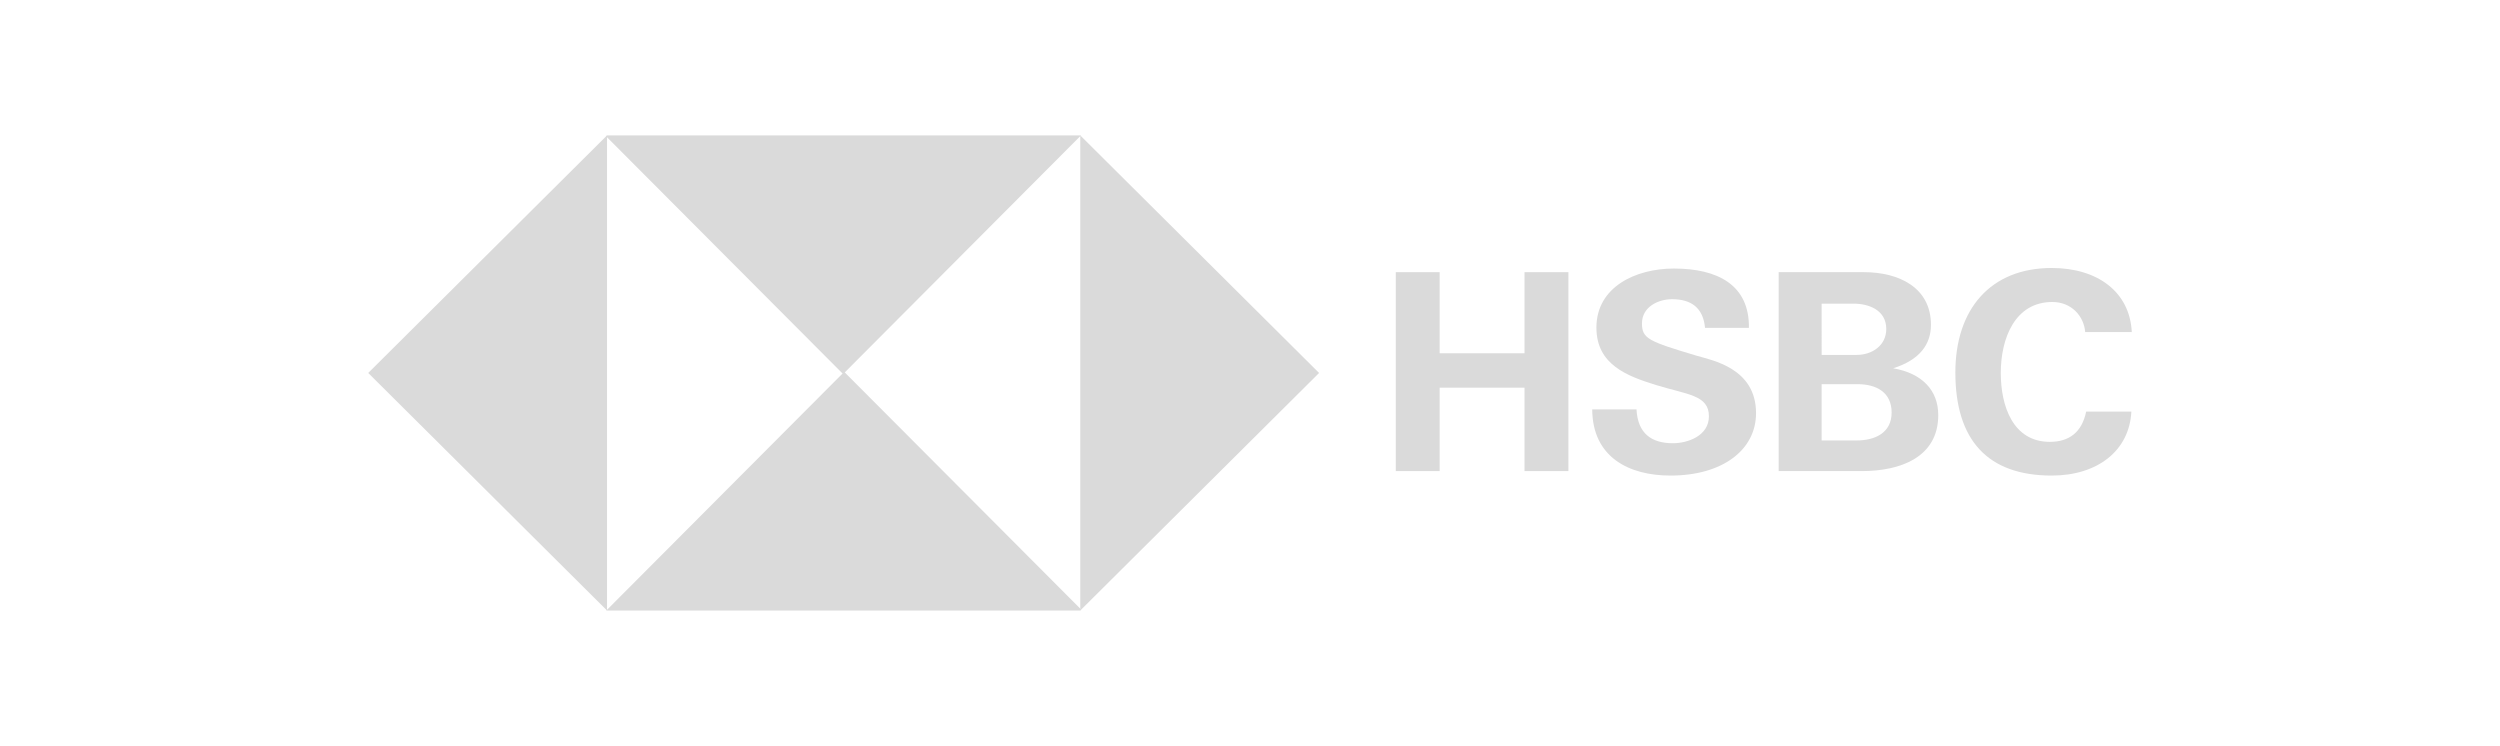
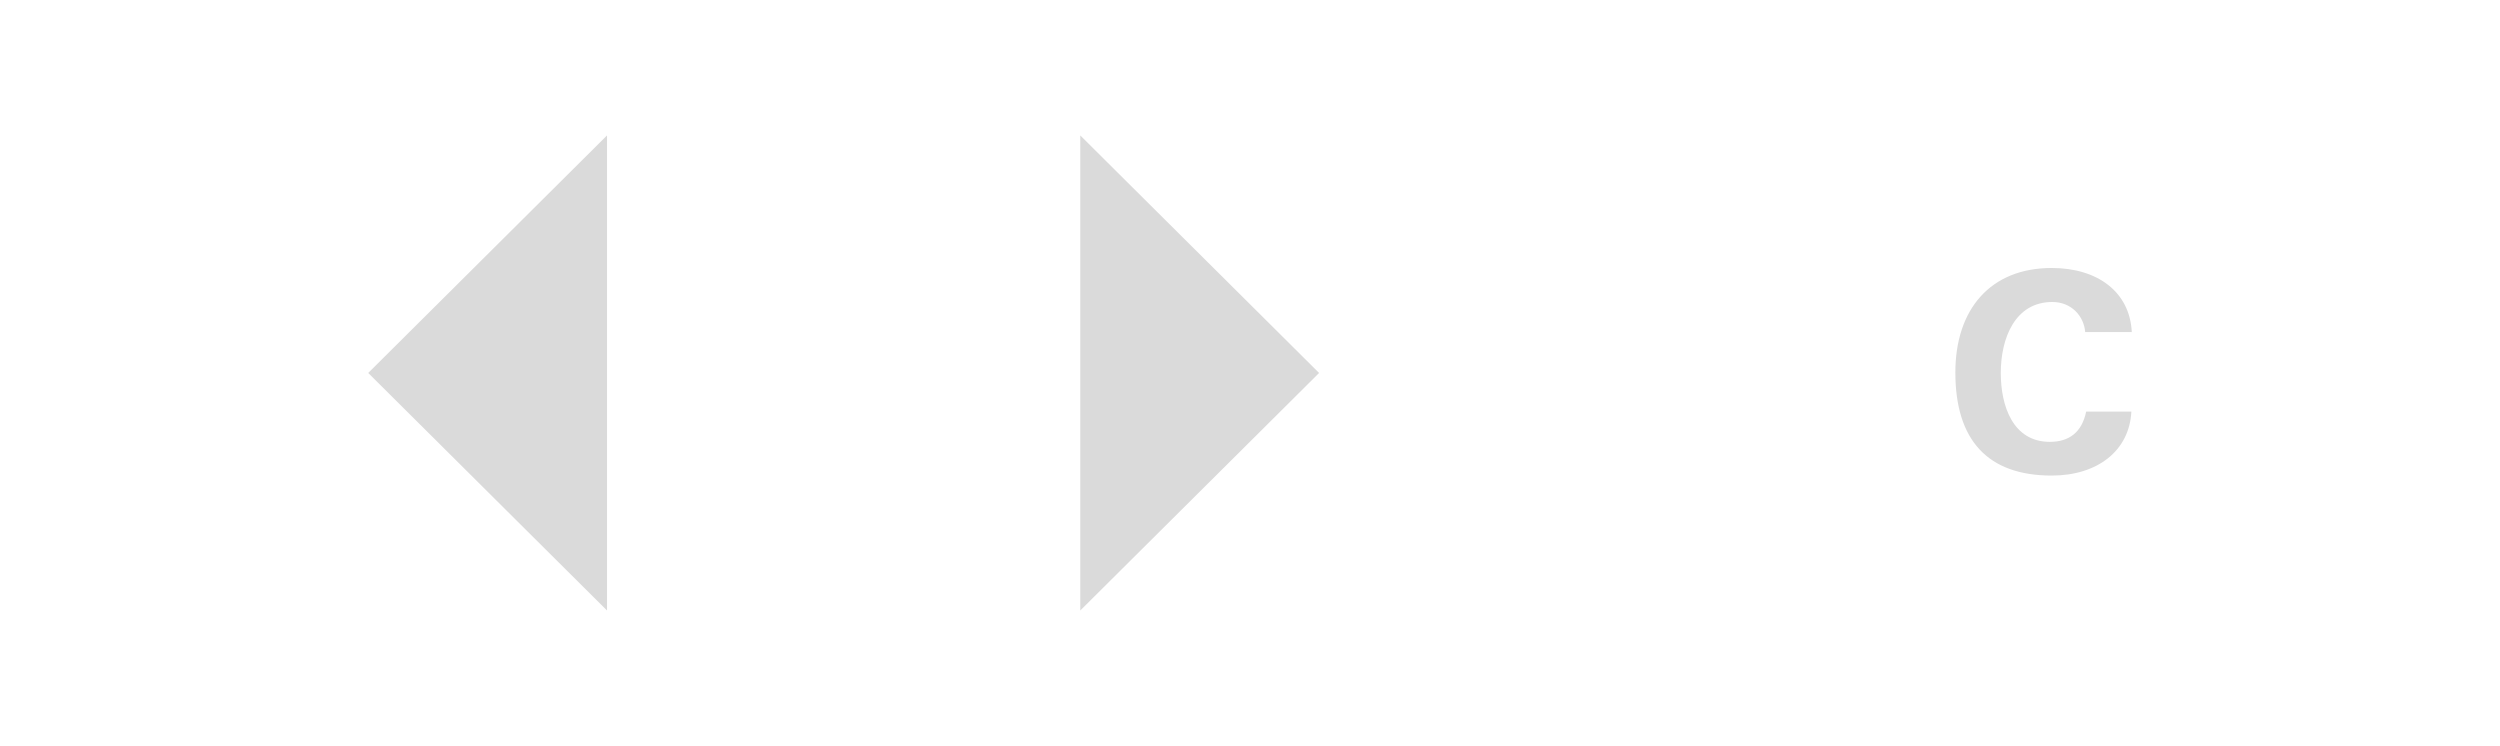
<svg xmlns="http://www.w3.org/2000/svg" version="1.1" id="Capa_1" x="0px" y="0px" width="358px" height="106.816px" viewBox="0 0 358 106.816" enable-background="new 0 0 358 106.816" xml:space="preserve">
  <g>
    <polygon fill-rule="evenodd" clip-rule="evenodd" fill="#DADADA" points="86.925,19.392 86.925,53.408 86.925,87.424    52.729,53.408 86.925,19.392  " />
-     <polygon fill-rule="evenodd" clip-rule="evenodd" fill="#DADADA" points="86.923,19.392 120.733,19.392 154.797,19.392    120.733,53.567 86.793,19.521 86.923,19.392  " />
    <polygon fill-rule="evenodd" clip-rule="evenodd" fill="#DADADA" points="154.694,87.424 154.694,53.408 154.694,19.392    188.893,53.408 154.694,87.424  " />
-     <polygon fill-rule="evenodd" clip-rule="evenodd" fill="#DADADA" points="154.696,87.424 120.89,87.424 86.825,87.424    120.89,53.251 154.83,87.295 154.696,87.424  " />
-     <polygon fill="#DADADA" points="199.877,67.46 206.159,67.46 206.159,55.514 218.31,55.514 218.31,67.46 224.596,67.46    224.596,38.973 218.31,38.973 218.31,50.587 206.159,50.587 206.159,38.973 199.877,38.973 199.877,67.46  " />
-     <path fill="#DADADA" d="M228.006,58.626c0.04,6.863,5.271,9.475,11.205,9.475c7.511,0,12.255-3.712,12.255-8.939   c0-6.461-6.317-7.571-8.487-8.218c-6.869-2.056-7.849-2.435-7.849-4.629c0-2.396,2.366-3.471,4.304-3.471   c2.75,0,4.456,1.226,4.73,4.107h6.282c0.084-6.161-4.491-8.497-10.744-8.497c-5.472,0-11.095,2.634-11.095,8.459   c0,5.346,4.465,6.954,8.525,8.218c4.465,1.39,7.586,1.414,7.586,4.484c0,2.793-3.026,3.855-5.156,3.855   c-3.07,0-5.037-1.395-5.214-4.846H228.006L228.006,58.626z" />
-     <path fill="#DADADA" d="M260.858,55.013h5.146c2.688,0,4.878,1.158,4.878,4.069c0,2.952-2.462,3.991-4.994,3.991h-5.03V55.013   L260.858,55.013z M254.705,67.46h11.922c5.461,0,10.93-1.954,10.93-8.018c0-3.552-2.313-5.987-6.457-6.705   c3.81-1.197,5.412-3.432,5.412-6.224c0-5.307-4.54-7.541-9.639-7.541h-12.168V67.46L254.705,67.46z M260.858,43.482h4.571   c2.18,0,4.684,0.917,4.684,3.631c0,2.394-2.075,3.709-4.217,3.709h-5.038V43.482L260.858,43.482z" />
    <path fill="#DADADA" d="M305.271,47.549c-0.278-5.754-4.921-9.174-11.459-9.174c-8.816,0-13.805,5.944-13.805,14.962   c0,9.655,4.592,14.764,13.805,14.764c6.502,0,11.113-3.518,11.399-9.158h-6.475c-0.612,2.994-2.477,4.33-5.203,4.33   c-5.267,0-7.022-5.107-7.022-9.855c0-4.988,2.037-10.174,7.383-10.174c2.732,0,4.522,2.021,4.705,4.306H305.271L305.271,47.549z" />
  </g>
</svg>